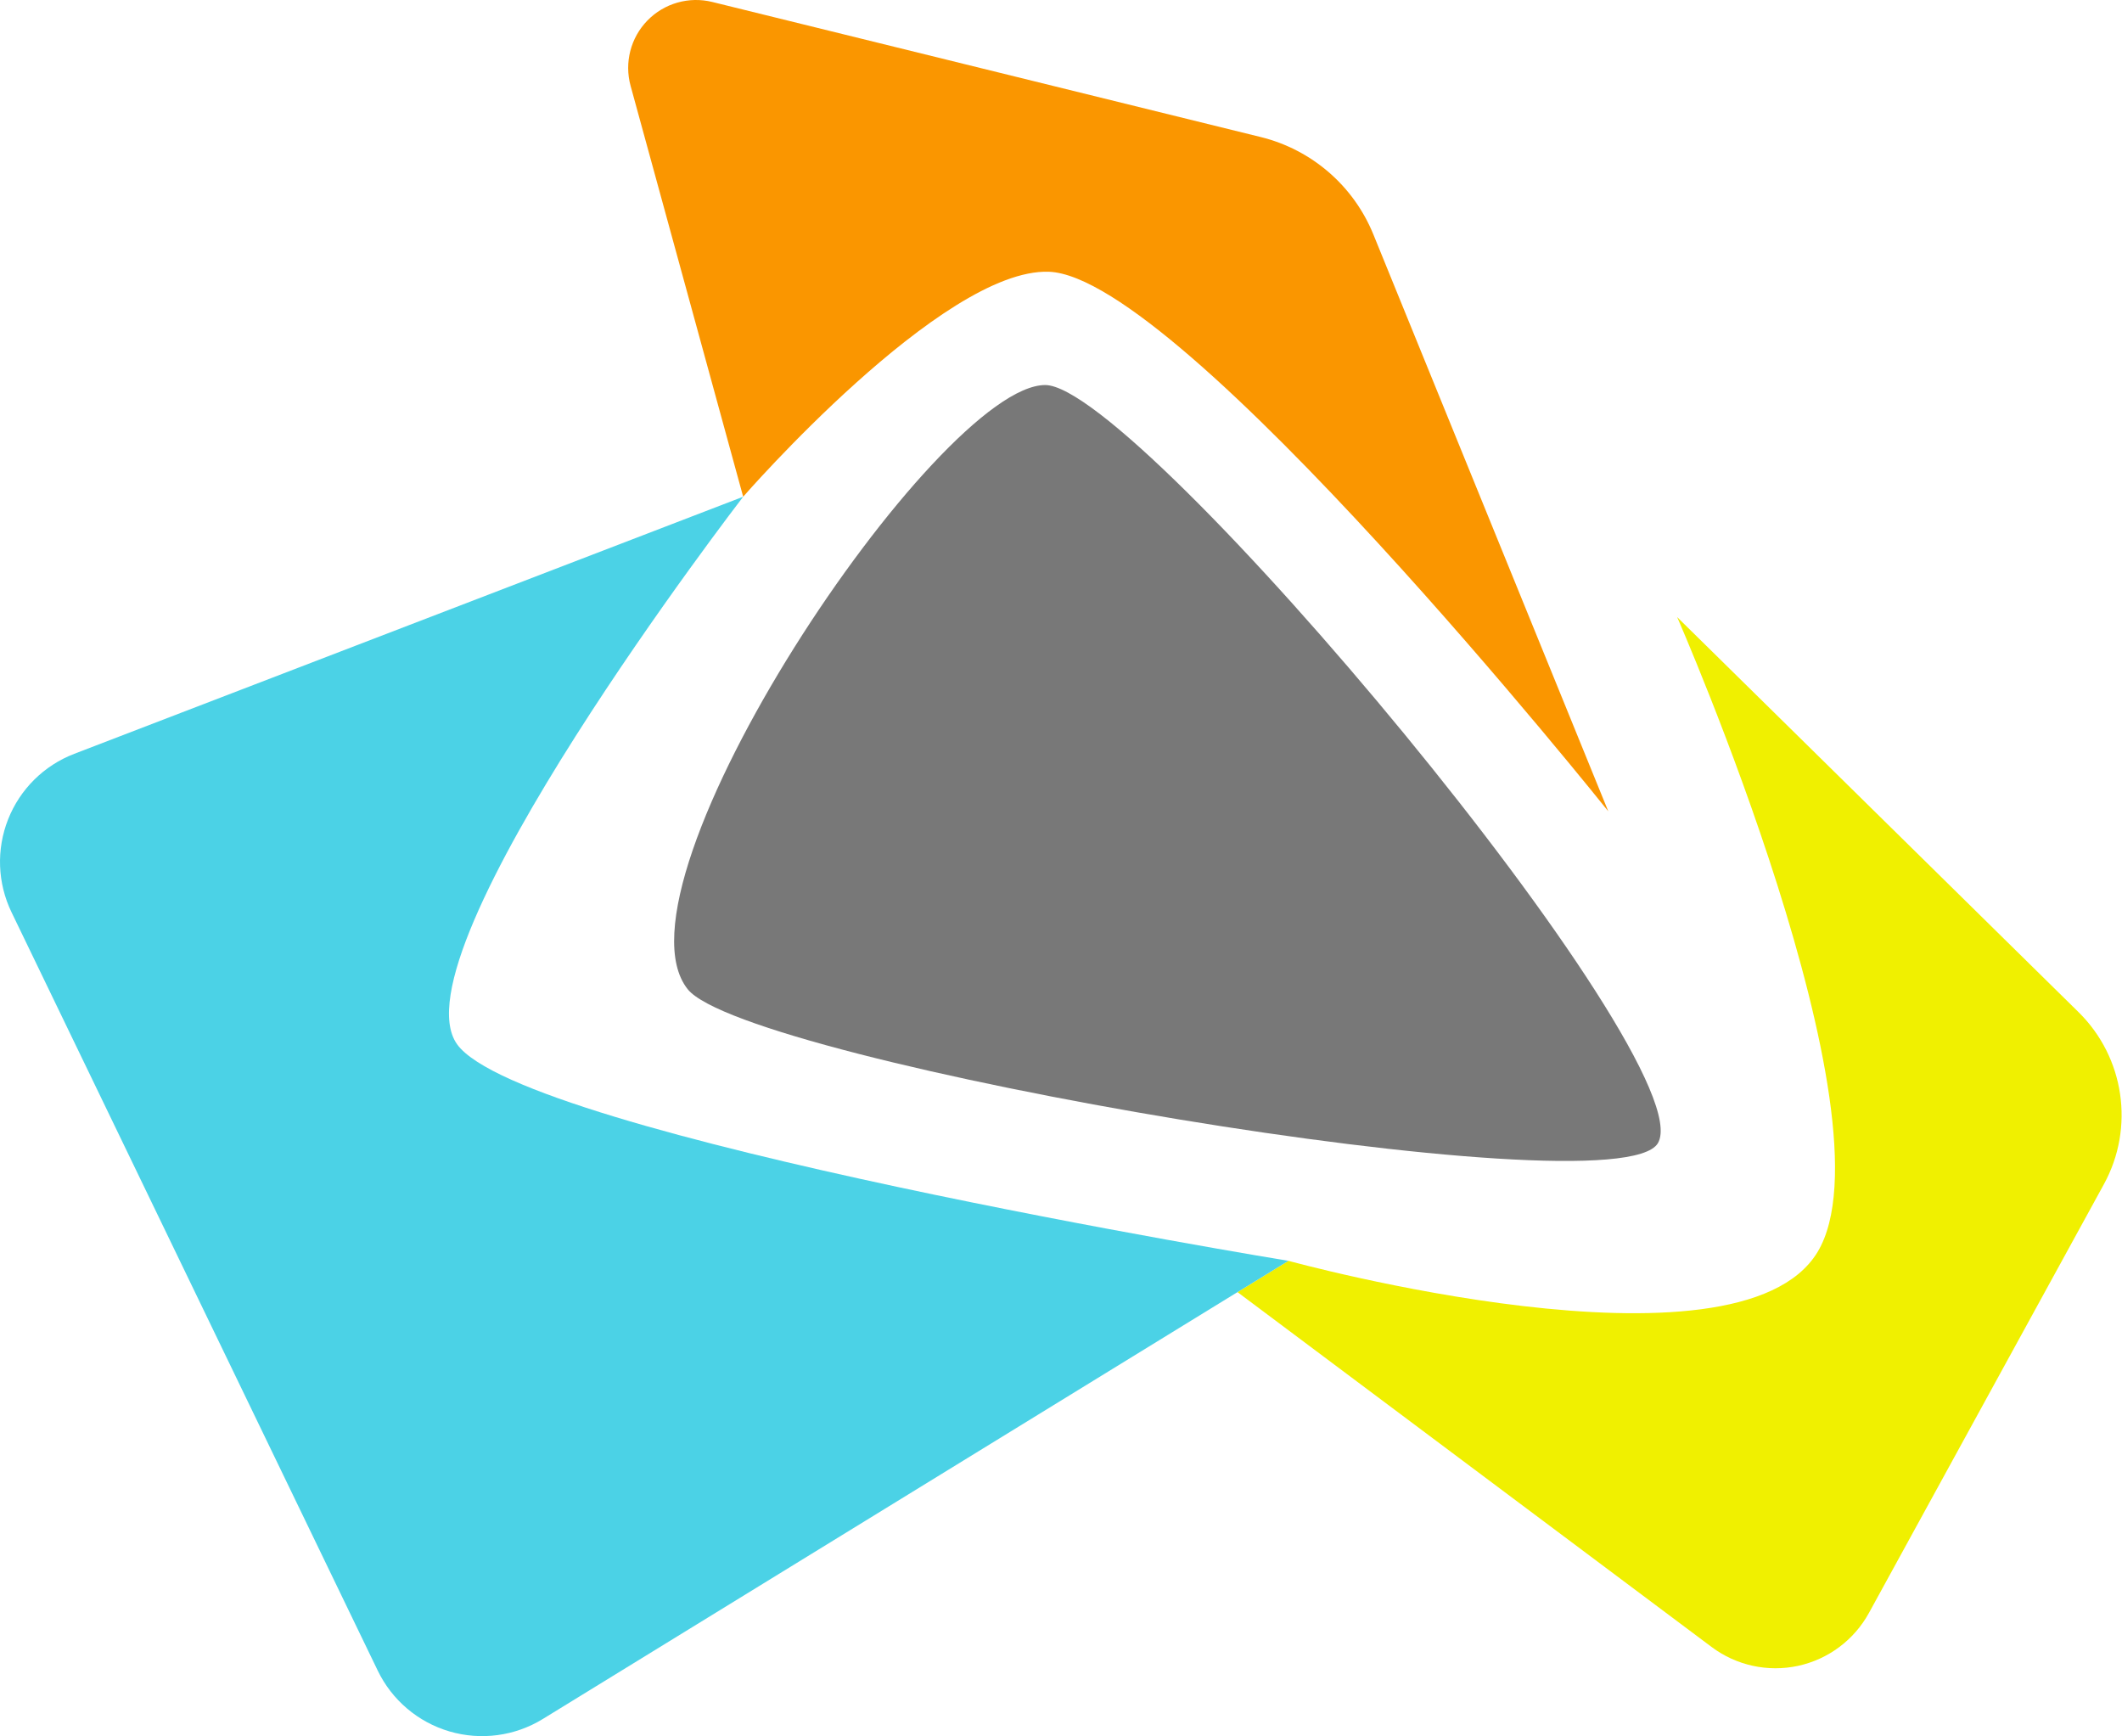
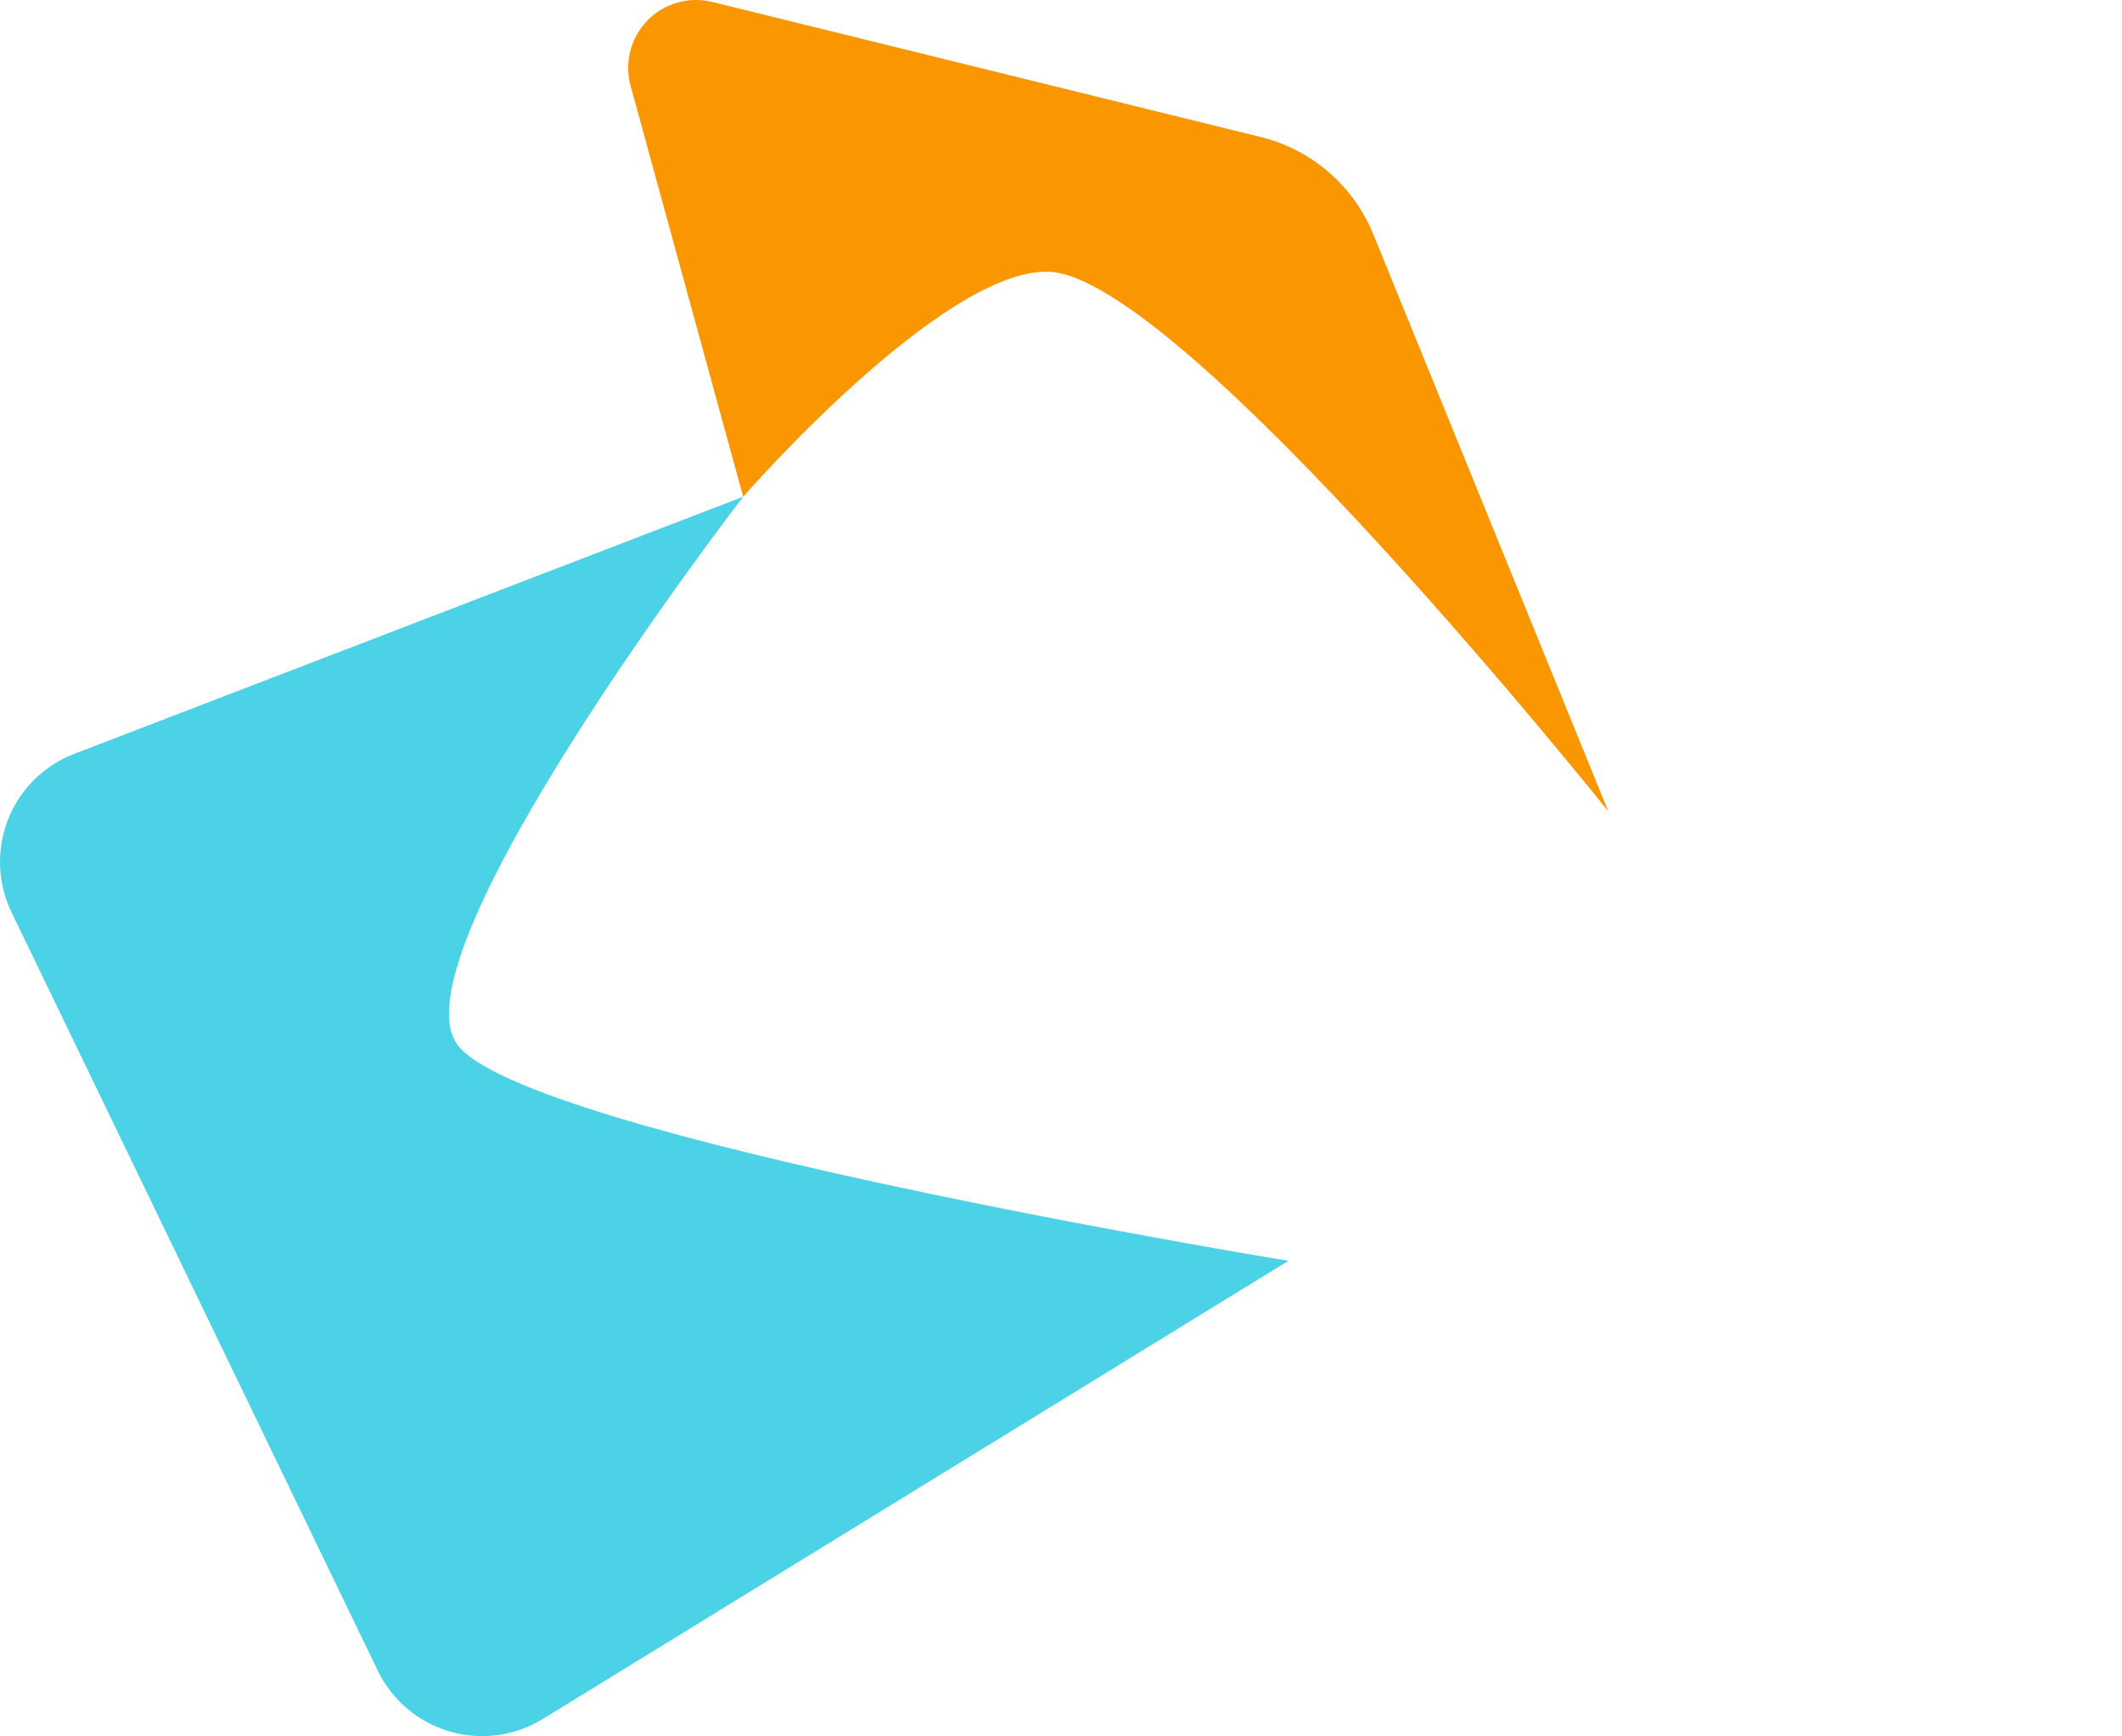
<svg xmlns="http://www.w3.org/2000/svg" width="100%" height="100%" viewBox="0 0 165 135" version="1.1" xml:space="preserve" style="fill-rule:evenodd;clip-rule:evenodd;stroke-linejoin:round;stroke-miterlimit:2;">
  <g id="Shapes">
-     <path d="M145.324,125.4c-1.154,2.106 -3.165,3.607 -5.512,4.116c-2.346,0.508 -4.798,-0.026 -6.72,-1.465c-12.724,-9.523 -36.868,-27.592 -36.868,-27.592l3.96,-2.433c0,-0 34.927,9.608 41.143,-0.685c6.216,-10.293 -10.918,-49.365 -10.918,-49.365c0,-0 20.661,20.332 31.211,30.715c3.577,3.52 4.381,8.987 1.969,13.388c-4.911,8.958 -13.137,23.966 -18.265,33.321Z" style="fill:#f0f000;" />
    <path d="M42.211,133.645c-2.173,1.335 -4.809,1.688 -7.256,0.971c-2.447,-0.717 -4.476,-2.436 -5.585,-4.733c-7.162,-14.829 -21.37,-44.248 -28.474,-58.959c-1.095,-2.267 -1.19,-4.887 -0.264,-7.227c0.926,-2.34 2.79,-4.185 5.139,-5.088c17.048,-6.552 52.016,-19.99 52.016,-19.99c-0,-0 -27.327,35.448 -22.246,42.569c5.082,7.121 64.643,16.838 64.643,16.838c0,-0 -40.045,24.604 -57.973,35.619Z" style="fill:#4bd2e6;" />
    <path d="M98.032,10.655c3.961,0.976 7.216,3.789 8.755,7.567c5.483,13.464 18.268,44.856 18.268,44.856c0,0 -33.212,-41.596 -43.502,-41.95c-8.284,-0.284 -23.766,17.491 -23.766,17.491c-0,-0 -5.486,-20.02 -8.755,-31.948c-0.494,-1.805 0.004,-3.736 1.31,-5.077c1.306,-1.34 3.224,-1.888 5.041,-1.441c11.731,2.889 32.309,7.956 42.649,10.502Z" style="fill:#fa9600;" />
-     <path d="M81.273,29.936c7.26,0 51.333,52.701 47.638,58.945c-3.184,5.381 -70.911,-6.313 -75.434,-11.967c-6.598,-8.248 19.439,-46.978 27.796,-46.978Z" style="fill:#787878;" />
  </g>
</svg>